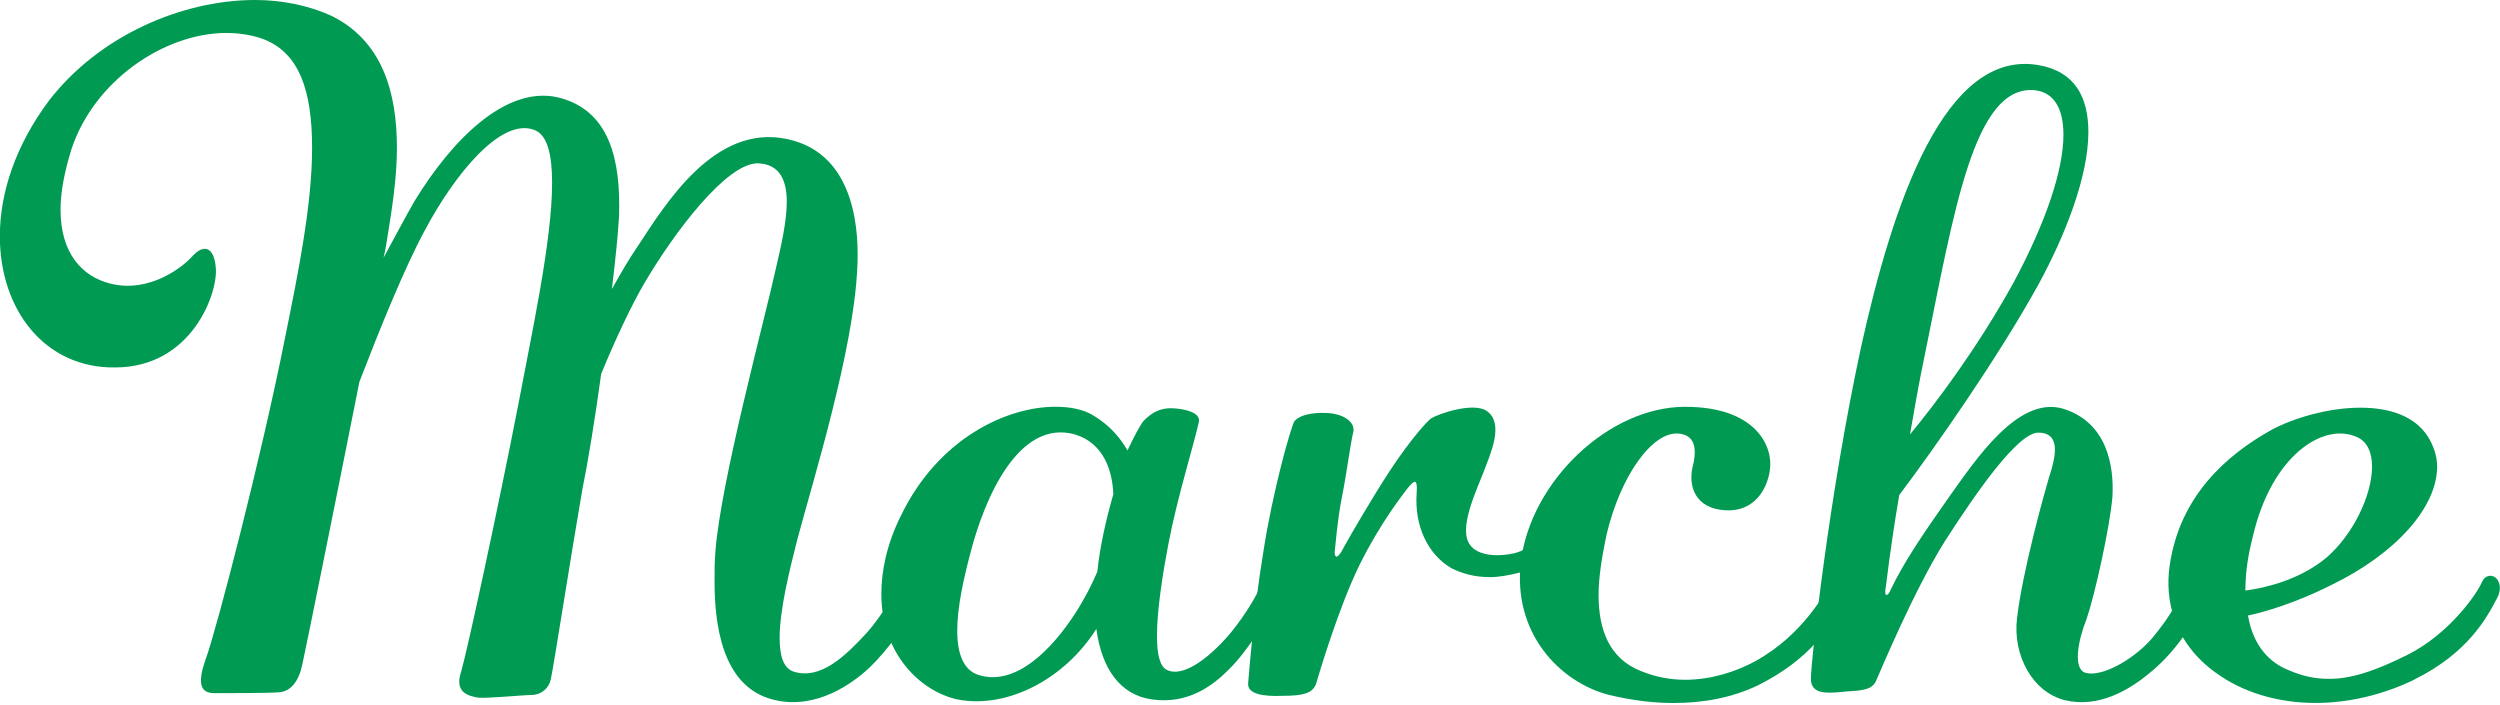
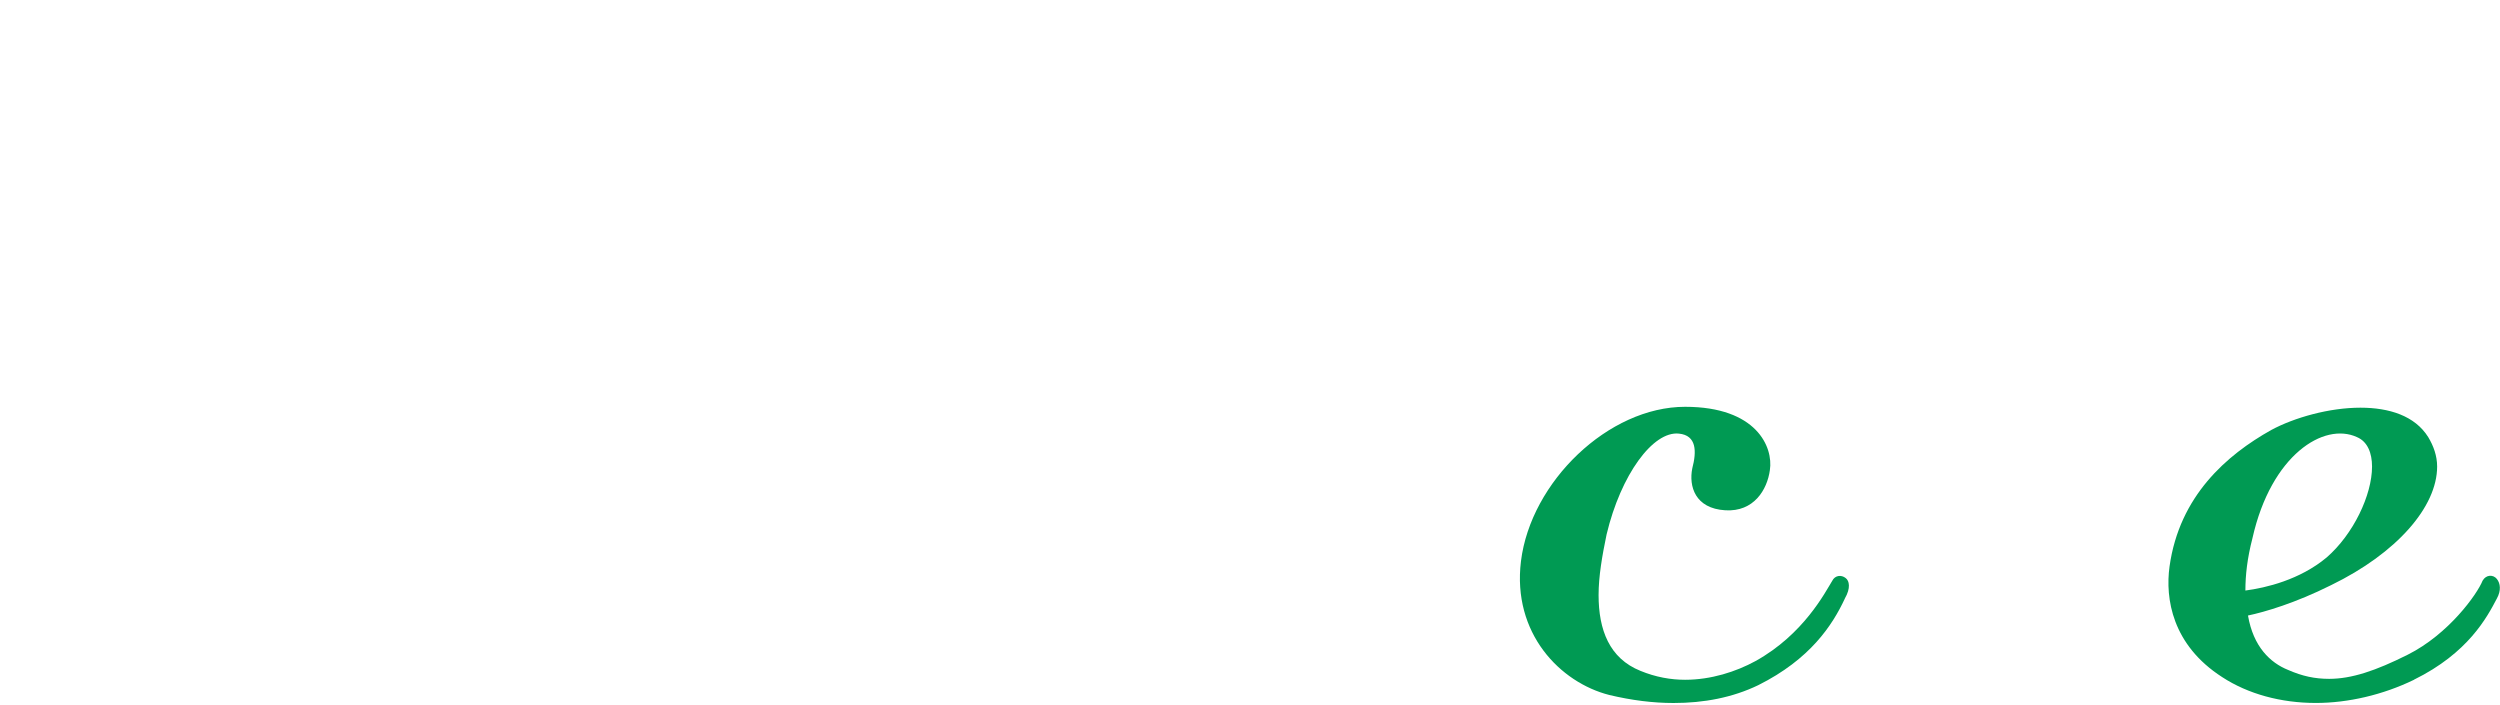
<svg xmlns="http://www.w3.org/2000/svg" width="280" height="79" viewBox="0 0 280 79" fill="none">
  <g clip-path="url(#clip0_35_17935)">
-     <path d="M103.612 66.046C102.013 69.343 99.318 72.941 97.418 74.738C95.517 76.534 91.525 79.432 86.924 78.435C81.628 77.334 80.029 71.638 80.029 65.148C80.029 64.047 80.029 62.952 80.127 61.752C80.73 53.86 85.725 35.474 86.919 29.98C87.516 27.384 88.118 24.783 88.118 22.587C88.118 20.188 87.319 18.391 84.92 18.293C81.42 18.194 75.527 25.988 72.131 31.782C70.73 34.181 68.933 37.977 67.334 41.871C66.633 46.964 65.833 51.861 65.236 54.758C64.037 61.653 62.038 74.442 61.736 75.839C61.539 77.236 60.438 77.838 59.54 77.838C58.642 77.838 54.545 78.238 53.543 78.139C52.546 77.942 50.843 77.641 51.643 75.242C52.343 72.843 55.739 57.157 58.039 45.365C59.54 37.374 61.835 26.979 61.835 20.484C61.835 17.389 61.337 15.188 59.935 14.59C56.139 12.991 50.843 19.684 47.645 25.681C45.344 29.877 42.447 37.073 40.251 42.769C37.551 56.357 34.155 73.144 33.854 74.442C33.454 76.342 32.556 77.438 31.258 77.537C30.058 77.635 25.261 77.635 24.066 77.635C22.768 77.635 21.87 77.033 23.069 73.736C24.269 70.439 29.264 51.253 31.959 37.665C33.355 30.77 34.955 22.976 34.955 16.584C34.955 10.193 33.558 5.795 29.259 4.294C28.059 3.894 26.662 3.692 25.364 3.692C18.37 3.692 10.478 9.087 7.981 16.782C7.181 19.378 6.781 21.579 6.781 23.474C6.781 28.371 9.18 30.967 12.378 31.767C16.776 32.867 20.572 29.866 21.667 28.568C22.166 28.07 22.566 27.867 22.965 27.867C23.563 27.867 24.066 28.568 24.165 29.965C24.466 32.665 21.569 41.154 12.872 41.154C5.078 41.253 -0.016 34.757 -0.016 26.465C-0.016 21.668 1.682 16.371 5.478 11.278C11.091 3.998 20.38 0 28.573 0C31.569 0 34.466 0.597 36.964 1.698C42.857 4.497 44.456 10.39 44.456 16.584C44.456 20.079 43.854 23.677 43.356 26.777C43.257 27.379 43.158 28.075 42.956 28.874C44.155 26.678 45.355 24.378 46.45 22.483C50.547 15.79 56.544 9.595 62.437 10.893C68.331 12.29 69.53 17.986 69.333 24.18C69.234 26.081 68.933 29.077 68.533 32.374C69.53 30.578 70.532 28.874 71.43 27.576C74.525 22.883 80.024 13.786 88.217 15.587C96.109 17.285 96.208 26.579 96.011 30.074C95.611 39.166 91.114 53.652 89.318 60.35C88.42 63.85 87.319 68.341 87.319 71.441C87.319 73.44 87.719 74.837 88.918 75.236C91.914 76.135 94.614 73.539 97.013 70.942C99.111 68.642 100.907 65.148 101.608 64.047C102.008 63.45 103.109 63.05 103.607 63.45C104.007 63.85 104.308 64.551 103.607 66.046H103.612Z" fill="#009A53" />
-     <path d="M137.58 75.034C135.882 76.732 133.084 78.928 128.987 78.331C125.493 77.833 123.39 74.935 122.793 70.439C119.194 76.135 112.699 79.432 107.205 78.331C103.109 77.433 98.711 73.237 98.711 66.539C98.711 63.943 99.313 60.942 100.907 57.749C105.103 49.057 112.798 45.557 118.192 45.557C119.89 45.557 121.391 45.858 122.486 46.554C124.485 47.754 125.586 49.254 126.282 50.448C126.983 48.948 127.58 47.852 127.98 47.25C129.377 45.749 130.576 45.651 131.677 45.749C132.876 45.848 134.475 46.248 134.273 47.25C133.676 49.95 131.874 55.641 130.877 60.838C130.28 63.933 129.579 68.232 129.579 71.228C129.579 73.227 129.88 74.624 130.68 75.024C132.679 76.02 135.877 73.227 137.876 70.828C139.574 68.731 140.576 66.934 141.272 65.532C141.973 64.135 144.169 64.732 143.172 66.934C142.072 69.13 139.673 73.03 137.575 75.029L137.58 75.034ZM120.399 48.657C114.007 46.861 110.207 56.051 108.711 61.846C107.912 64.841 107.211 68.04 107.211 70.636C107.211 73.232 107.912 75.133 109.708 75.631C113.805 76.831 117.803 72.734 120.399 68.736C121.5 67.038 122.299 65.439 122.897 64.042C123.198 61.145 123.893 58.149 124.693 55.35C124.594 52.852 123.696 49.654 120.394 48.657H120.399Z" fill="#009A53" />
-     <path d="M175.552 60.246C174.254 61.944 172.156 63.543 170.157 64.141C168.958 64.442 167.857 64.639 166.86 64.639C165.162 64.639 163.765 64.239 162.566 63.642C159.97 62.141 158.37 58.948 158.672 55.147C158.77 53.45 158.37 53.849 157.675 54.649C157.078 55.449 154.679 58.444 152.28 63.242C149.881 68.138 147.685 75.631 147.384 76.633C146.984 77.63 145.987 77.931 143.687 77.931C141.49 78.03 139.689 77.734 139.792 76.534C139.891 75.335 140.493 67.744 141.49 61.846C142.487 55.251 144.585 47.759 144.985 47.156C145.483 46.559 146.781 46.16 148.682 46.258C150.478 46.357 151.776 47.255 151.579 48.356C151.278 49.457 150.779 53.351 150.281 55.75C149.782 58.247 149.58 61.046 149.481 61.846C149.481 62.344 149.678 62.443 149.881 62.245C150.083 62.048 150.281 61.747 150.478 61.347C151.075 60.246 153.677 55.75 155.774 52.556C157.971 49.259 159.668 47.359 160.271 46.861C161.07 46.362 165.068 44.96 166.564 46.061C168.464 47.458 166.964 50.755 166.164 52.858C165.364 54.955 163.267 59.255 164.663 61.051C165.463 62.152 167.462 62.448 169.658 61.949C171.455 61.451 173.355 60.049 174.456 58.652C174.955 58.055 175.754 58.351 176.055 58.751C176.253 59.052 176.055 59.55 175.557 60.251L175.552 60.246Z" fill="#009A53" />
    <path d="M206.622 67.043C205.226 70.039 202.728 73.84 196.928 76.737C194.031 78.134 190.833 78.736 187.437 78.736C185.137 78.736 182.743 78.435 180.24 77.838C174.747 76.441 169.352 70.942 170.349 62.848C171.45 53.959 180.142 45.562 188.735 45.562C196.726 45.562 198.626 50.059 198.226 52.655C197.925 54.852 196.43 57.349 193.232 57.152C189.836 56.949 189.135 54.452 189.535 52.458C190.033 50.557 190.033 48.761 188.034 48.564C185.137 48.263 181.538 53.159 179.939 59.852C179.441 62.251 179.041 64.546 179.041 66.643C179.041 70.537 180.24 73.736 183.735 75.138C185.433 75.839 187.131 76.135 188.73 76.135C191.627 76.135 194.426 75.237 196.622 74.037C202.017 71.041 204.416 66.342 205.215 65.044C205.516 64.442 206.212 64.343 206.716 64.743C207.116 65.044 207.313 65.844 206.617 67.043H206.622Z" fill="#009A53" />
-     <path d="M240.694 75.434C238.498 77.23 235.097 79.328 231.301 78.43C227.605 77.531 225.408 73.336 225.907 69.239C226.509 64.042 229.006 54.95 229.801 52.453C230.299 50.656 230.6 48.455 228.3 48.455C226 48.455 221.405 55.049 217.807 60.646C214.312 66.243 210.714 74.935 210.215 76.031C209.816 77.132 209.016 77.329 206.918 77.433C204.919 77.63 202.822 77.931 202.822 76.031C202.822 74.032 204.821 55.651 208.419 38.963C212.017 22.675 217.812 5.493 228.3 7.29C232.397 7.991 233.898 10.888 233.898 14.783C233.898 19.777 231.301 26.372 228.3 31.87C223.902 39.861 216.711 50.153 212.713 55.449C211.612 61.944 211.316 65.143 211.212 65.74C211.114 66.238 211.114 66.638 211.311 66.638C211.41 66.638 211.612 66.441 211.81 65.937C213.206 63.04 215.205 60.044 218.305 55.646C221.301 51.45 226 44.358 230.995 45.755C235.99 47.255 236.79 52.146 236.592 55.646C236.291 59.145 234.593 66.737 233.695 69.333C232.698 71.83 232.2 74.826 233.498 75.33C235.294 75.927 238.893 73.928 240.99 71.534C242.989 69.135 243.789 67.635 244.386 66.14C244.988 64.639 247.584 64.639 246.582 67.438C245.585 70.335 243.088 73.533 240.689 75.429L240.694 75.434ZM215.615 39.565C214.915 42.862 214.416 45.858 213.918 48.657C216.815 45.157 221.41 39.067 225.507 31.673C229.204 24.778 231.104 18.983 231.104 15.089C231.104 12.093 230.003 10.291 227.807 10.094C221.114 9.595 218.913 23.381 215.615 39.571V39.565Z" fill="#009A53" />
    <path d="M270.368 76.135C266.869 77.833 262.974 78.731 259.376 78.731C255.482 78.731 251.785 77.734 248.882 75.834C243.285 72.235 242.491 67.043 242.989 63.445C244.09 55.553 249.386 50.957 254.381 48.159C256.977 46.762 260.877 45.661 264.371 45.661C267.57 45.661 270.467 46.559 271.962 48.958C272.559 49.955 272.959 51.056 272.959 52.255C272.959 56.752 268.463 61.949 261.069 65.543C257.071 67.541 253.675 68.538 251.775 68.938C252.372 72.438 254.272 74.234 256.271 75.034C257.87 75.735 259.267 76.031 260.866 76.031C263.364 76.031 266.064 75.133 269.657 73.331C274.252 71.031 277.451 66.539 278.048 65.039C278.447 64.338 279.247 64.338 279.647 64.841C280.047 65.34 280.145 66.14 279.647 67.038C278.546 69.135 276.448 73.134 270.358 76.129L270.368 76.135ZM252.283 60.246C251.686 62.547 251.484 64.442 251.484 66.14C253.784 65.838 257.58 64.94 260.576 62.443C263.572 59.846 265.669 55.449 265.669 52.25C265.669 50.75 265.171 49.452 263.971 48.953C260.274 47.255 254.381 50.952 252.283 60.241V60.246Z" fill="#009A53" />
  </g>
  <defs>
    <clipPath id="clip0_35_17935">
      <rect width="280" height="78.731" fill="white" />
    </clipPath>
  </defs>
</svg>